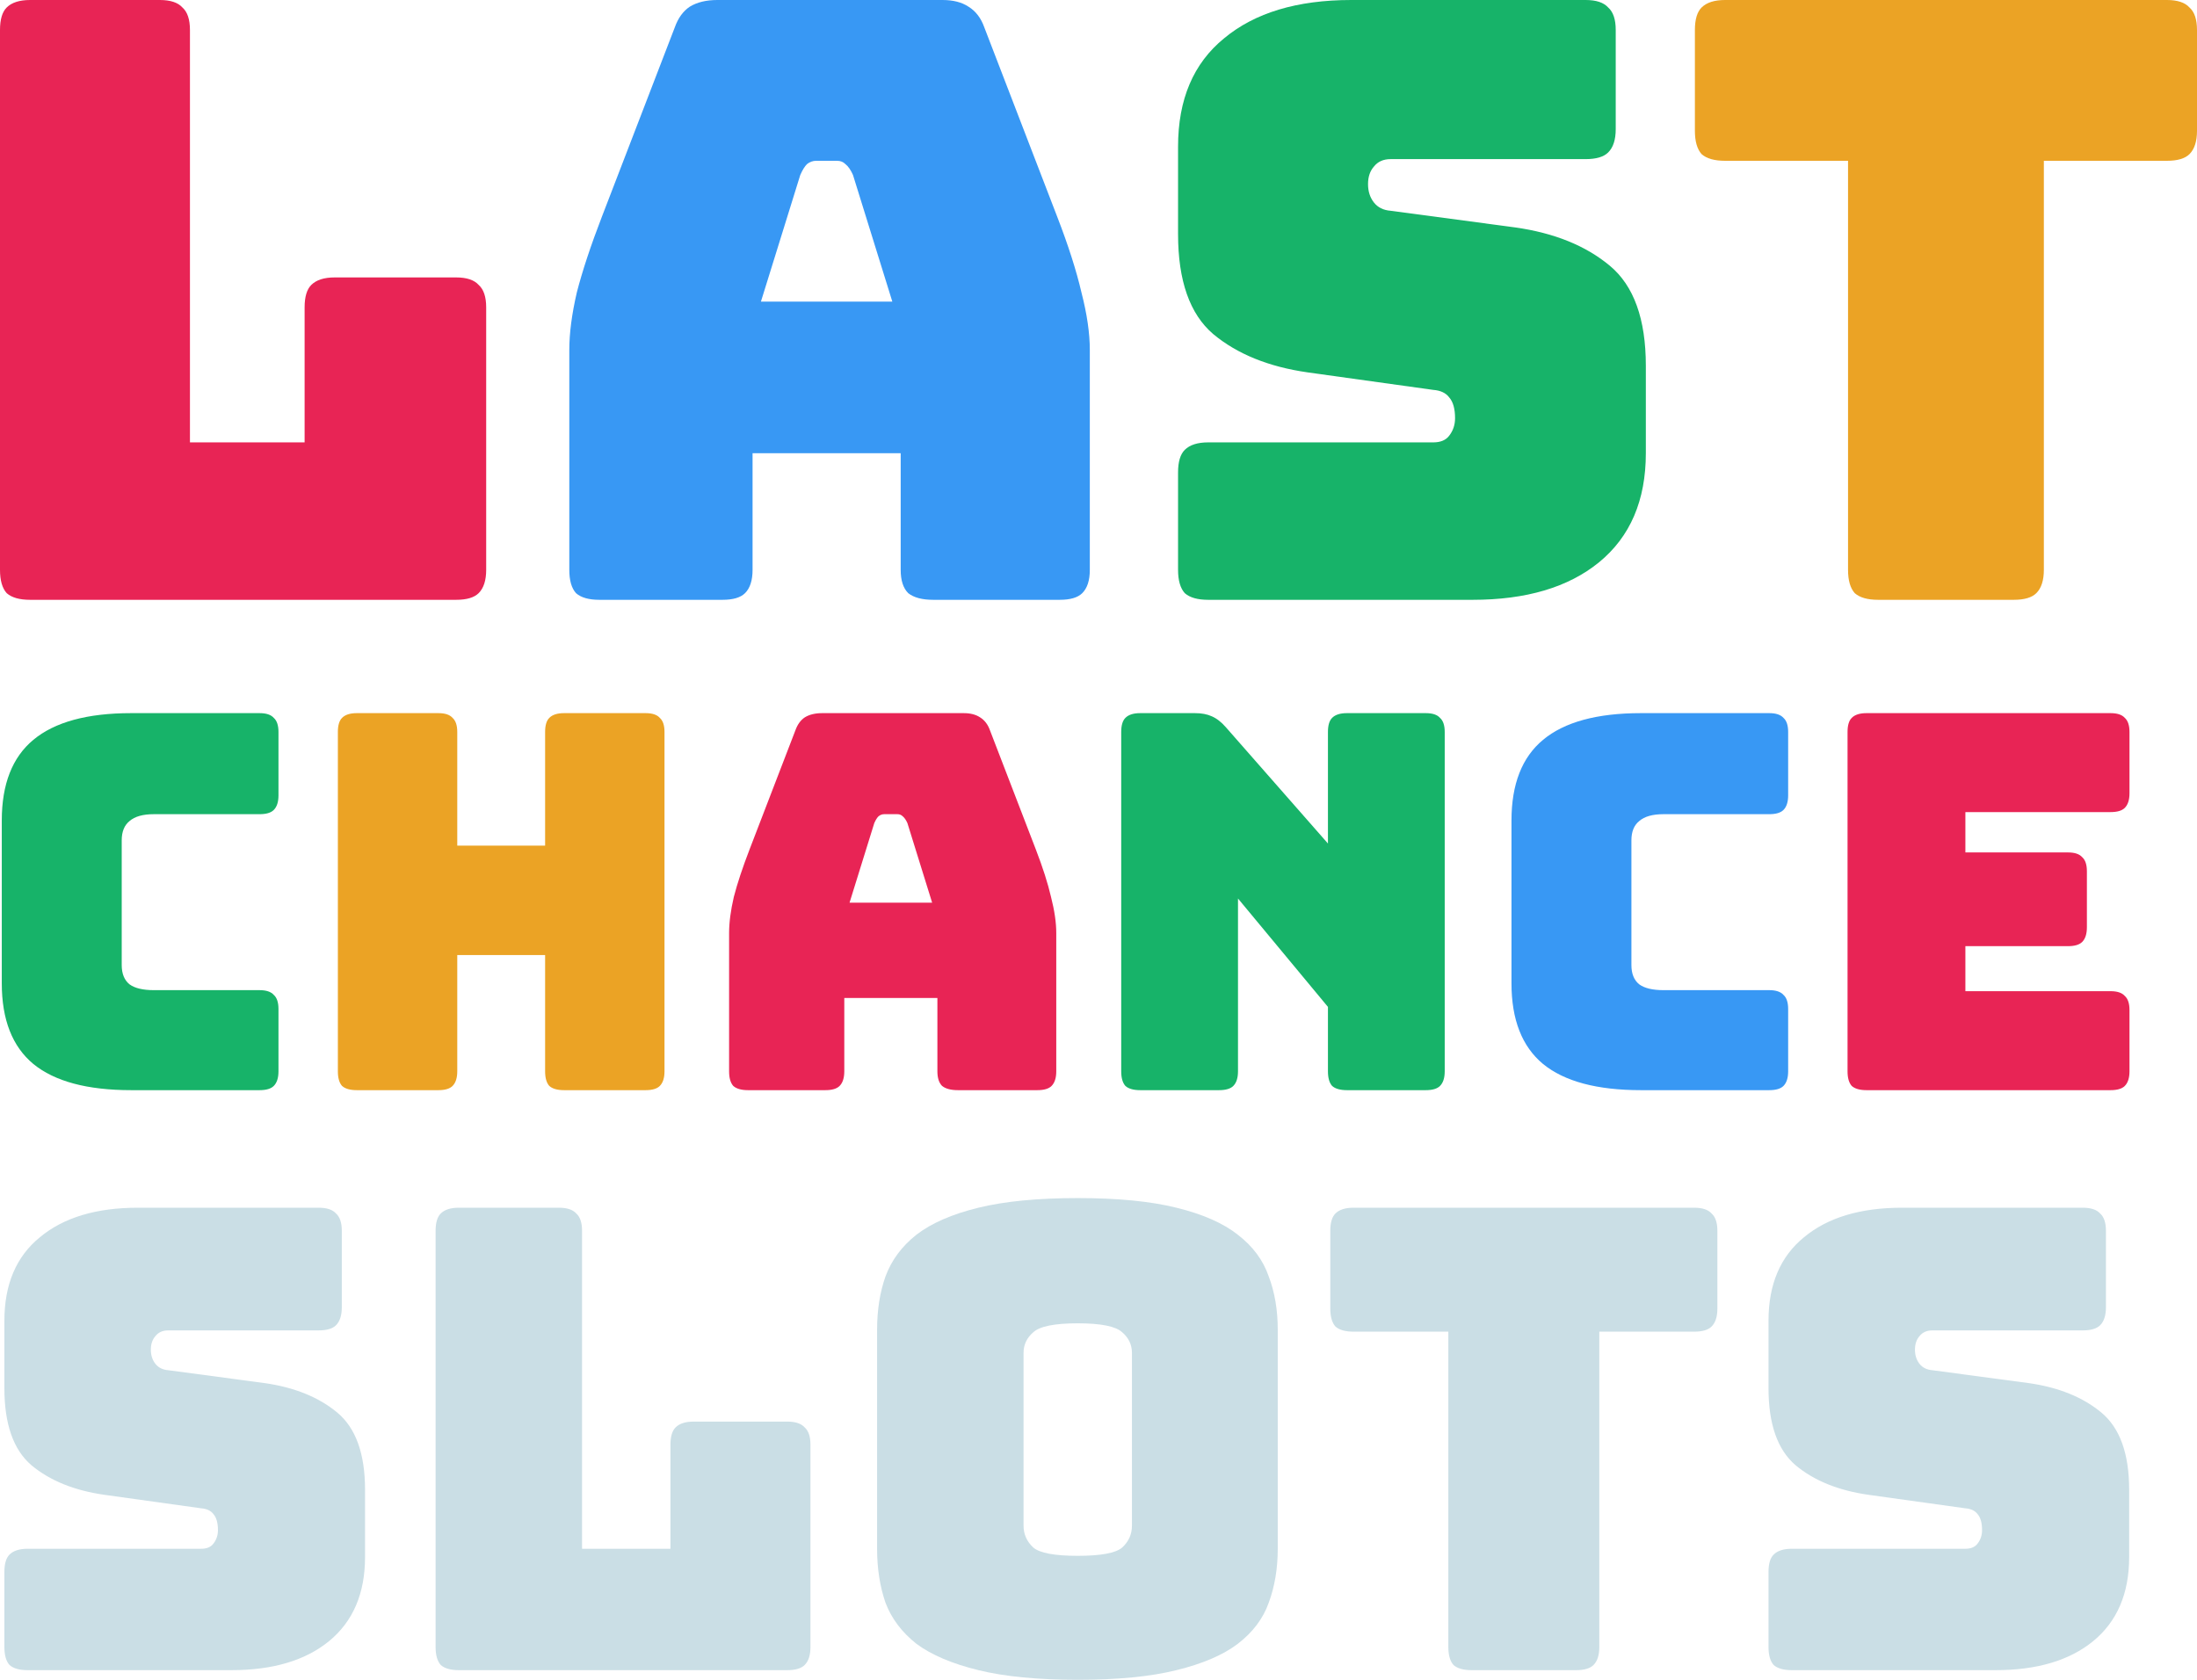
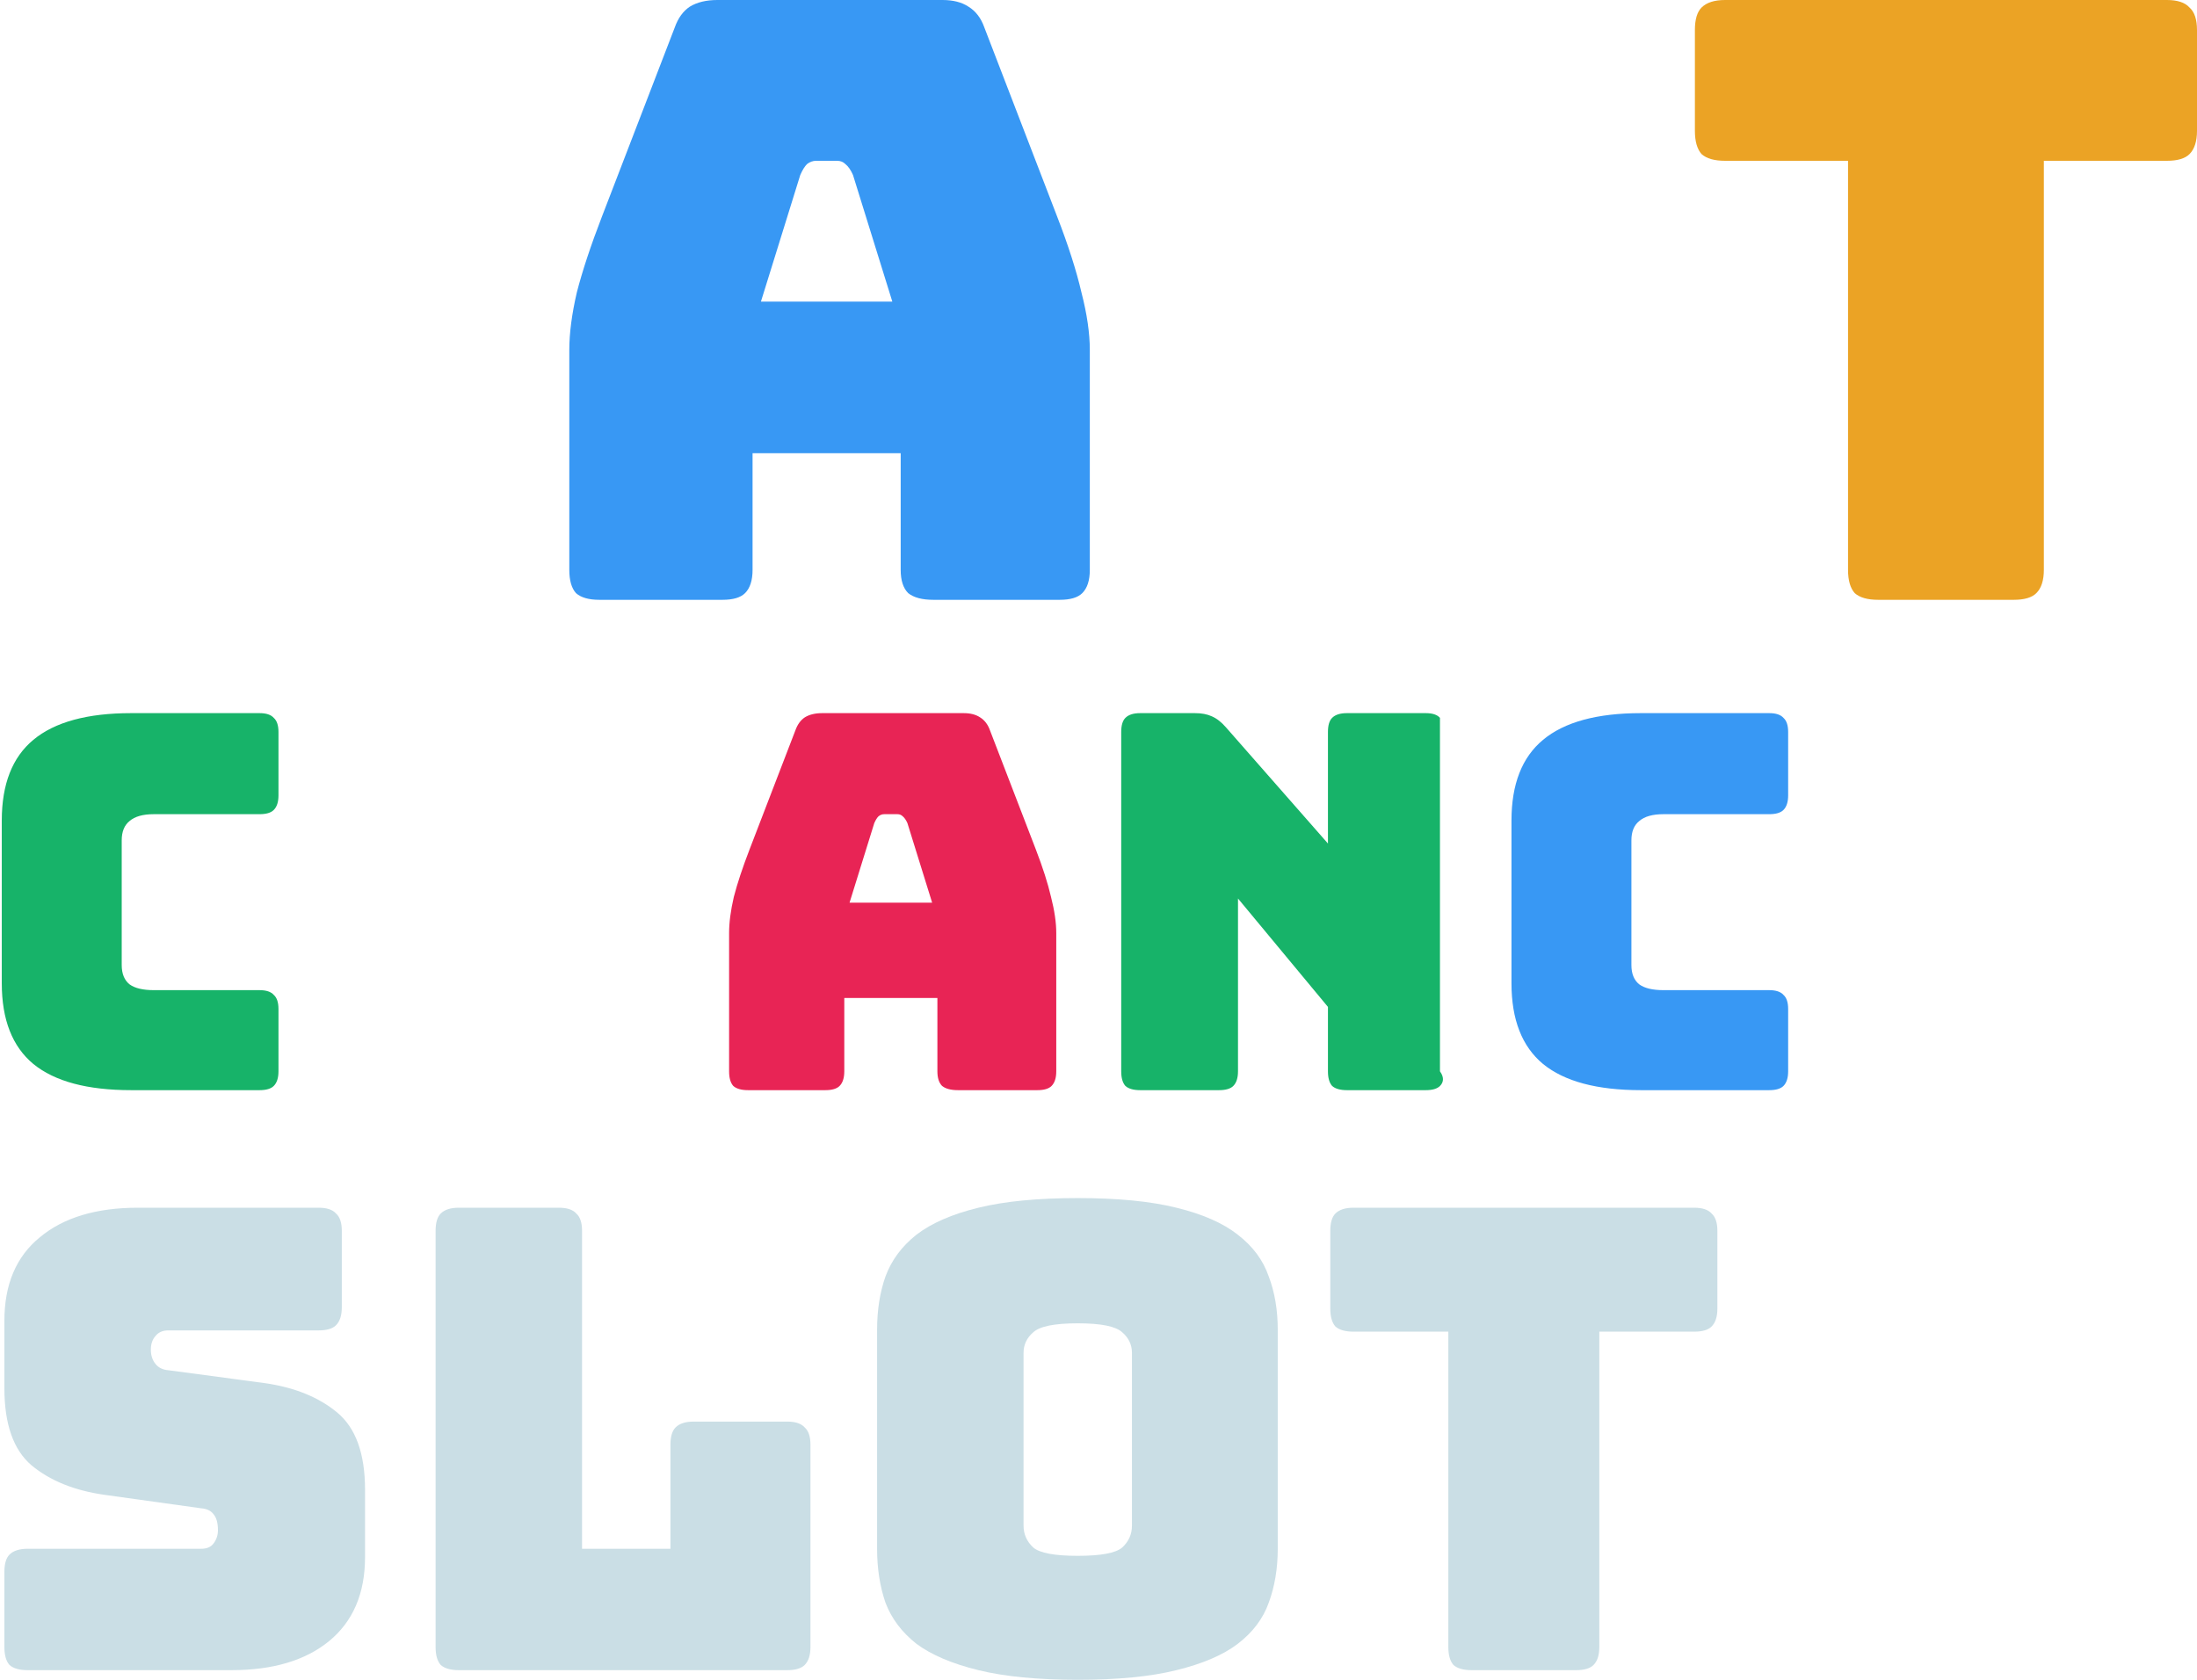
<svg xmlns="http://www.w3.org/2000/svg" width="85" height="65" viewBox="0 0 85 65" fill="none">
-   <path d="M17.645 23.21H1.166C0.755 23.21 0.453 23.124 0.259 22.952C0.086 22.759 0 22.458 0 22.05V1.161C0 0.752 0.086 0.462 0.259 0.29C0.453 0.097 0.755 0 1.166 0H6.184C6.594 0 6.885 0.097 7.058 0.29C7.252 0.462 7.349 0.752 7.349 1.161V17.118H11.785V11.895C11.785 11.487 11.871 11.197 12.044 11.025C12.238 10.832 12.54 10.735 12.95 10.735H17.645C18.055 10.735 18.346 10.832 18.519 11.025C18.713 11.197 18.81 11.487 18.81 11.895V22.05C18.81 22.458 18.713 22.759 18.519 22.952C18.346 23.124 18.055 23.21 17.645 23.21Z" fill="#E82455" />
  <path d="M30.962 6.77L29.44 11.67H34.523L33.001 6.77C32.915 6.576 32.818 6.437 32.71 6.351C32.623 6.265 32.516 6.222 32.386 6.222H31.577C31.447 6.222 31.328 6.265 31.221 6.351C31.134 6.437 31.048 6.576 30.962 6.77ZM29.116 22.05C29.116 22.458 29.019 22.759 28.825 22.952C28.652 23.124 28.361 23.21 27.951 23.21H23.191C22.781 23.21 22.479 23.124 22.285 22.952C22.112 22.759 22.026 22.458 22.026 22.05V13.539C22.026 12.895 22.123 12.153 22.317 11.315C22.533 10.477 22.857 9.499 23.288 8.382L26.105 1.064C26.235 0.698 26.429 0.43 26.688 0.258C26.968 0.086 27.325 0 27.756 0H36.465C36.876 0 37.21 0.086 37.469 0.258C37.75 0.43 37.955 0.698 38.084 1.064L40.901 8.382C41.333 9.499 41.646 10.477 41.84 11.315C42.056 12.153 42.164 12.895 42.164 13.539V22.05C42.164 22.458 42.066 22.759 41.872 22.952C41.7 23.124 41.408 23.21 40.998 23.21H36.109C35.678 23.21 35.354 23.124 35.138 22.952C34.944 22.759 34.847 22.458 34.847 22.05V17.537H29.116V22.05Z" fill="#3898F4" />
-   <path d="M56.975 23.21H46.744C46.334 23.21 46.032 23.124 45.837 22.952C45.665 22.759 45.578 22.458 45.578 22.05V18.278C45.578 17.87 45.665 17.58 45.837 17.408C46.032 17.214 46.334 17.118 46.744 17.118H55.453C55.733 17.118 55.939 17.032 56.068 16.86C56.219 16.666 56.295 16.441 56.295 16.183C56.295 15.817 56.219 15.549 56.068 15.377C55.939 15.205 55.733 15.108 55.453 15.087L50.596 14.41C49.086 14.195 47.866 13.7 46.938 12.927C46.032 12.153 45.578 10.864 45.578 9.058V5.674C45.578 3.847 46.172 2.45 47.359 1.483C48.546 0.494 50.186 0 52.28 0H61.345C61.755 0 62.047 0.097 62.219 0.29C62.414 0.462 62.511 0.752 62.511 1.161V4.997C62.511 5.405 62.414 5.706 62.219 5.899C62.047 6.071 61.755 6.157 61.345 6.157H53.802C53.521 6.157 53.305 6.254 53.154 6.447C53.003 6.619 52.928 6.845 52.928 7.124C52.928 7.404 53.003 7.64 53.154 7.833C53.305 8.027 53.521 8.134 53.802 8.156L58.626 8.801C60.137 9.015 61.356 9.51 62.284 10.284C63.212 11.057 63.676 12.347 63.676 14.152V17.537C63.676 19.363 63.072 20.771 61.863 21.76C60.676 22.727 59.047 23.21 56.975 23.21Z" fill="#17B369" />
  <path d="M77.91 23.21H72.665C72.255 23.21 71.953 23.124 71.758 22.952C71.586 22.759 71.499 22.458 71.499 22.05V6.222H66.74C66.33 6.222 66.028 6.136 65.833 5.964C65.661 5.77 65.574 5.469 65.574 5.061V1.161C65.574 0.752 65.661 0.462 65.833 0.29C66.028 0.097 66.33 0 66.74 0H83.835C84.245 0 84.536 0.097 84.709 0.29C84.903 0.462 85 0.752 85 1.161V5.061C85 5.469 84.903 5.77 84.709 5.964C84.536 6.136 84.245 6.222 83.835 6.222H79.075V22.05C79.075 22.458 78.978 22.759 78.784 22.952C78.611 23.124 78.32 23.21 77.91 23.21Z" fill="#EBA325" />
  <path d="M10.041 42.184H5.075C3.379 42.184 2.118 41.846 1.29 41.171C0.476 40.495 0.069 39.455 0.069 38.05V31.749C0.069 30.344 0.476 29.303 1.29 28.628C2.118 27.939 3.379 27.595 5.075 27.595H10.041C10.299 27.595 10.482 27.655 10.59 27.777C10.713 27.885 10.774 28.067 10.774 28.324V30.776C10.774 31.033 10.713 31.222 10.59 31.343C10.482 31.451 10.299 31.505 10.041 31.505H5.95C5.53 31.505 5.218 31.593 5.014 31.769C4.811 31.931 4.709 32.181 4.709 32.519V37.341C4.709 37.679 4.811 37.929 5.014 38.091C5.218 38.239 5.53 38.314 5.95 38.314H10.041C10.299 38.314 10.482 38.375 10.59 38.496C10.713 38.604 10.774 38.787 10.774 39.043V41.455C10.774 41.711 10.713 41.9 10.59 42.022C10.482 42.13 10.299 42.184 10.041 42.184Z" fill="#17B369" />
-   <path d="M16.959 42.184H13.804C13.546 42.184 13.357 42.13 13.235 42.022C13.126 41.9 13.072 41.711 13.072 41.455V28.324C13.072 28.067 13.126 27.885 13.235 27.777C13.357 27.655 13.546 27.595 13.804 27.595H16.959C17.216 27.595 17.4 27.655 17.508 27.777C17.63 27.885 17.691 28.067 17.691 28.324V32.721H21.09V28.324C21.09 28.067 21.144 27.885 21.253 27.777C21.375 27.655 21.565 27.595 21.822 27.595H24.977C25.235 27.595 25.418 27.655 25.526 27.777C25.648 27.885 25.709 28.067 25.709 28.324V41.455C25.709 41.711 25.648 41.9 25.526 42.022C25.418 42.13 25.235 42.184 24.977 42.184H21.822C21.565 42.184 21.375 42.13 21.253 42.022C21.144 41.9 21.09 41.711 21.09 41.455V36.956H17.691V41.455C17.691 41.711 17.63 41.9 17.508 42.022C17.4 42.13 17.216 42.184 16.959 42.184Z" fill="#EBA325" />
  <path d="M33.825 31.85L32.868 34.93H36.064L35.107 31.85C35.053 31.728 34.992 31.64 34.924 31.587C34.87 31.532 34.802 31.505 34.72 31.505H34.212C34.13 31.505 34.056 31.532 33.988 31.587C33.934 31.64 33.879 31.728 33.825 31.85ZM32.665 41.455C32.665 41.711 32.604 41.9 32.482 42.022C32.373 42.13 32.19 42.184 31.932 42.184H28.941C28.683 42.184 28.493 42.13 28.371 42.022C28.262 41.9 28.208 41.711 28.208 41.455V36.105C28.208 35.7 28.269 35.234 28.391 34.707C28.527 34.18 28.731 33.566 29.002 32.863L30.772 28.263C30.854 28.034 30.976 27.865 31.139 27.757C31.315 27.649 31.539 27.595 31.81 27.595H37.285C37.542 27.595 37.753 27.649 37.916 27.757C38.092 27.865 38.221 28.034 38.302 28.263L40.073 32.863C40.344 33.566 40.541 34.18 40.663 34.707C40.798 35.234 40.866 35.7 40.866 36.105V41.455C40.866 41.711 40.805 41.9 40.683 42.022C40.575 42.13 40.392 42.184 40.134 42.184H37.061C36.789 42.184 36.586 42.13 36.45 42.022C36.328 41.9 36.267 41.711 36.267 41.455V38.618H32.665V41.455Z" fill="#E82455" />
-   <path d="M47.164 42.184H44.112C43.854 42.184 43.664 42.13 43.542 42.022C43.433 41.9 43.379 41.711 43.379 41.455V28.324C43.379 28.067 43.433 27.885 43.542 27.777C43.664 27.655 43.854 27.595 44.112 27.595H46.228C46.486 27.595 46.703 27.635 46.879 27.716C47.069 27.797 47.252 27.939 47.429 28.142L51.377 32.64V28.324C51.377 28.067 51.431 27.885 51.54 27.777C51.662 27.655 51.852 27.595 52.109 27.595H55.162C55.42 27.595 55.603 27.655 55.711 27.777C55.834 27.885 55.895 28.067 55.895 28.324V41.455C55.895 41.711 55.834 41.9 55.711 42.022C55.603 42.13 55.42 42.184 55.162 42.184H52.109C51.852 42.184 51.662 42.13 51.54 42.022C51.431 41.9 51.377 41.711 51.377 41.455V38.962L47.897 34.768V41.455C47.897 41.711 47.836 41.9 47.714 42.022C47.605 42.13 47.422 42.184 47.164 42.184Z" fill="#17B369" />
+   <path d="M47.164 42.184H44.112C43.854 42.184 43.664 42.13 43.542 42.022C43.433 41.9 43.379 41.711 43.379 41.455V28.324C43.379 28.067 43.433 27.885 43.542 27.777C43.664 27.655 43.854 27.595 44.112 27.595H46.228C46.486 27.595 46.703 27.635 46.879 27.716C47.069 27.797 47.252 27.939 47.429 28.142L51.377 32.64V28.324C51.377 28.067 51.431 27.885 51.54 27.777C51.662 27.655 51.852 27.595 52.109 27.595H55.162C55.42 27.595 55.603 27.655 55.711 27.777V41.455C55.895 41.711 55.834 41.9 55.711 42.022C55.603 42.13 55.42 42.184 55.162 42.184H52.109C51.852 42.184 51.662 42.13 51.54 42.022C51.431 41.9 51.377 41.711 51.377 41.455V38.962L47.897 34.768V41.455C47.897 41.711 47.836 41.9 47.714 42.022C47.605 42.13 47.422 42.184 47.164 42.184Z" fill="#17B369" />
  <path d="M68.45 42.184H63.484C61.788 42.184 60.526 41.846 59.699 41.171C58.885 40.495 58.478 39.455 58.478 38.05V31.749C58.478 30.344 58.885 29.303 59.699 28.628C60.526 27.939 61.788 27.595 63.484 27.595H68.45C68.707 27.595 68.89 27.655 68.999 27.777C69.121 27.885 69.182 28.067 69.182 28.324V30.776C69.182 31.033 69.121 31.222 68.999 31.343C68.89 31.451 68.707 31.505 68.45 31.505H64.359C63.938 31.505 63.626 31.593 63.423 31.769C63.219 31.931 63.118 32.181 63.118 32.519V37.341C63.118 37.679 63.219 37.929 63.423 38.091C63.626 38.239 63.938 38.314 64.359 38.314H68.45C68.707 38.314 68.89 38.375 68.999 38.496C69.121 38.604 69.182 38.787 69.182 39.043V41.455C69.182 41.711 69.121 41.9 68.999 42.022C68.89 42.13 68.707 42.184 68.45 42.184Z" fill="#3898F4" />
-   <path d="M81.656 42.184H72.213C71.955 42.184 71.765 42.13 71.643 42.022C71.534 41.9 71.48 41.711 71.48 41.455V28.324C71.48 28.067 71.534 27.885 71.643 27.777C71.765 27.655 71.955 27.595 72.213 27.595H81.656C81.913 27.595 82.097 27.655 82.205 27.777C82.327 27.885 82.388 28.067 82.388 28.324V30.695C82.388 30.952 82.327 31.141 82.205 31.262C82.097 31.37 81.913 31.424 81.656 31.424H76.039V32.985H80.007C80.265 32.985 80.448 33.045 80.557 33.167C80.679 33.275 80.74 33.457 80.74 33.714V35.882C80.74 36.139 80.679 36.328 80.557 36.45C80.448 36.558 80.265 36.612 80.007 36.612H76.039V38.354H81.656C81.913 38.354 82.097 38.415 82.205 38.537C82.327 38.645 82.388 38.827 82.388 39.084V41.455C82.388 41.711 82.327 41.9 82.205 42.022C82.097 42.13 81.913 42.184 81.656 42.184Z" fill="#E82455" />
  <path d="M8.956 64.627H1.068C0.752 64.627 0.519 64.561 0.369 64.428C0.236 64.279 0.17 64.047 0.17 63.733V60.825C0.17 60.51 0.236 60.286 0.369 60.154C0.519 60.005 0.752 59.93 1.068 59.93H7.783C7.999 59.93 8.157 59.864 8.257 59.731C8.373 59.582 8.432 59.408 8.432 59.209C8.432 58.928 8.373 58.72 8.257 58.588C8.157 58.455 7.999 58.381 7.783 58.364L4.039 57.842C2.874 57.676 1.934 57.295 1.218 56.699C0.519 56.102 0.17 55.108 0.17 53.717V51.107C0.17 49.699 0.627 48.622 1.543 47.876C2.458 47.114 3.722 46.733 5.337 46.733H12.326C12.642 46.733 12.867 46.807 13 46.956C13.149 47.089 13.224 47.313 13.224 47.627V50.585C13.224 50.9 13.149 51.132 13 51.281C12.867 51.413 12.642 51.48 12.326 51.48H6.51C6.293 51.48 6.127 51.554 6.011 51.703C5.894 51.836 5.836 52.01 5.836 52.225C5.836 52.441 5.894 52.623 6.011 52.772C6.127 52.921 6.293 53.004 6.51 53.021L10.229 53.518C11.394 53.683 12.334 54.065 13.05 54.661C13.765 55.257 14.123 56.252 14.123 57.643V60.253C14.123 61.661 13.657 62.747 12.725 63.509C11.81 64.254 10.553 64.627 8.956 64.627Z" fill="#CADEE5" />
  <path d="M30.457 64.627H17.752C17.436 64.627 17.203 64.561 17.053 64.428C16.92 64.279 16.853 64.047 16.853 63.733V47.627C16.853 47.313 16.92 47.089 17.053 46.956C17.203 46.807 17.436 46.733 17.752 46.733H21.621C21.937 46.733 22.162 46.807 22.295 46.956C22.445 47.089 22.519 47.313 22.519 47.627V59.93H25.939V55.904C25.939 55.589 26.006 55.365 26.139 55.233C26.288 55.084 26.521 55.009 26.838 55.009H30.457C30.773 55.009 30.998 55.084 31.131 55.233C31.281 55.365 31.356 55.589 31.356 55.904V63.733C31.356 64.047 31.281 64.279 31.131 64.428C30.998 64.561 30.773 64.627 30.457 64.627Z" fill="#CADEE5" />
  <path d="M49.435 59.93C49.435 60.692 49.319 61.388 49.086 62.018C48.869 62.631 48.47 63.161 47.888 63.608C47.322 64.039 46.531 64.379 45.516 64.627C44.518 64.876 43.245 65 41.697 65C40.15 65 38.868 64.876 37.853 64.627C36.838 64.379 36.039 64.039 35.457 63.608C34.891 63.161 34.492 62.631 34.259 62.018C34.042 61.388 33.934 60.692 33.934 59.93V51.455C33.934 50.693 34.042 50.005 34.259 49.392C34.492 48.762 34.891 48.224 35.457 47.777C36.039 47.329 36.838 46.981 37.853 46.733C38.868 46.484 40.15 46.36 41.697 46.36C43.245 46.36 44.518 46.484 45.516 46.733C46.531 46.981 47.322 47.329 47.888 47.777C48.47 48.224 48.869 48.762 49.086 49.392C49.319 50.005 49.435 50.693 49.435 51.455V59.93ZM39.6 59.035C39.6 59.367 39.725 59.648 39.975 59.88C40.224 60.096 40.799 60.203 41.697 60.203C42.596 60.203 43.17 60.096 43.419 59.88C43.669 59.648 43.794 59.367 43.794 59.035V52.35C43.794 52.035 43.669 51.77 43.419 51.554C43.17 51.322 42.596 51.206 41.697 51.206C40.799 51.206 40.224 51.322 39.975 51.554C39.725 51.77 39.6 52.035 39.6 52.35V59.035Z" fill="#CADEE5" />
  <path d="M60.978 64.627H56.934C56.618 64.627 56.385 64.561 56.235 64.428C56.102 64.279 56.035 64.047 56.035 63.733V51.529H52.366C52.05 51.529 51.817 51.463 51.667 51.331C51.534 51.181 51.468 50.95 51.468 50.635V47.627C51.468 47.313 51.534 47.089 51.667 46.956C51.817 46.807 52.05 46.733 52.366 46.733H65.545C65.862 46.733 66.086 46.807 66.219 46.956C66.369 47.089 66.444 47.313 66.444 47.627V50.635C66.444 50.95 66.369 51.181 66.219 51.331C66.086 51.463 65.862 51.529 65.545 51.529H61.876V63.733C61.876 64.047 61.801 64.279 61.651 64.428C61.518 64.561 61.294 64.627 60.978 64.627Z" fill="#CADEE5" />
-   <path d="M77.208 64.627H69.321C69.005 64.627 68.772 64.561 68.622 64.428C68.489 64.279 68.422 64.047 68.422 63.733V60.825C68.422 60.51 68.489 60.286 68.622 60.154C68.772 60.005 69.005 59.93 69.321 59.93H76.035C76.252 59.93 76.41 59.864 76.51 59.731C76.626 59.582 76.684 59.408 76.684 59.209C76.684 58.928 76.626 58.72 76.51 58.588C76.41 58.455 76.252 58.381 76.035 58.364L72.291 57.842C71.126 57.676 70.186 57.295 69.471 56.699C68.772 56.102 68.422 55.108 68.422 53.717V51.107C68.422 49.699 68.88 48.622 69.795 47.876C70.71 47.114 71.975 46.733 73.589 46.733H80.578C80.894 46.733 81.119 46.807 81.252 46.956C81.402 47.089 81.477 47.313 81.477 47.627V50.585C81.477 50.9 81.402 51.132 81.252 51.281C81.119 51.413 80.894 51.48 80.578 51.48H74.762C74.546 51.48 74.379 51.554 74.263 51.703C74.147 51.836 74.088 52.01 74.088 52.225C74.088 52.441 74.147 52.623 74.263 52.772C74.379 52.921 74.546 53.004 74.762 53.021L78.481 53.518C79.646 53.683 80.587 54.065 81.302 54.661C82.017 55.257 82.375 56.252 82.375 57.643V60.253C82.375 61.661 81.909 62.747 80.978 63.509C80.062 64.254 78.806 64.627 77.208 64.627Z" fill="#CADEE5" />
</svg>